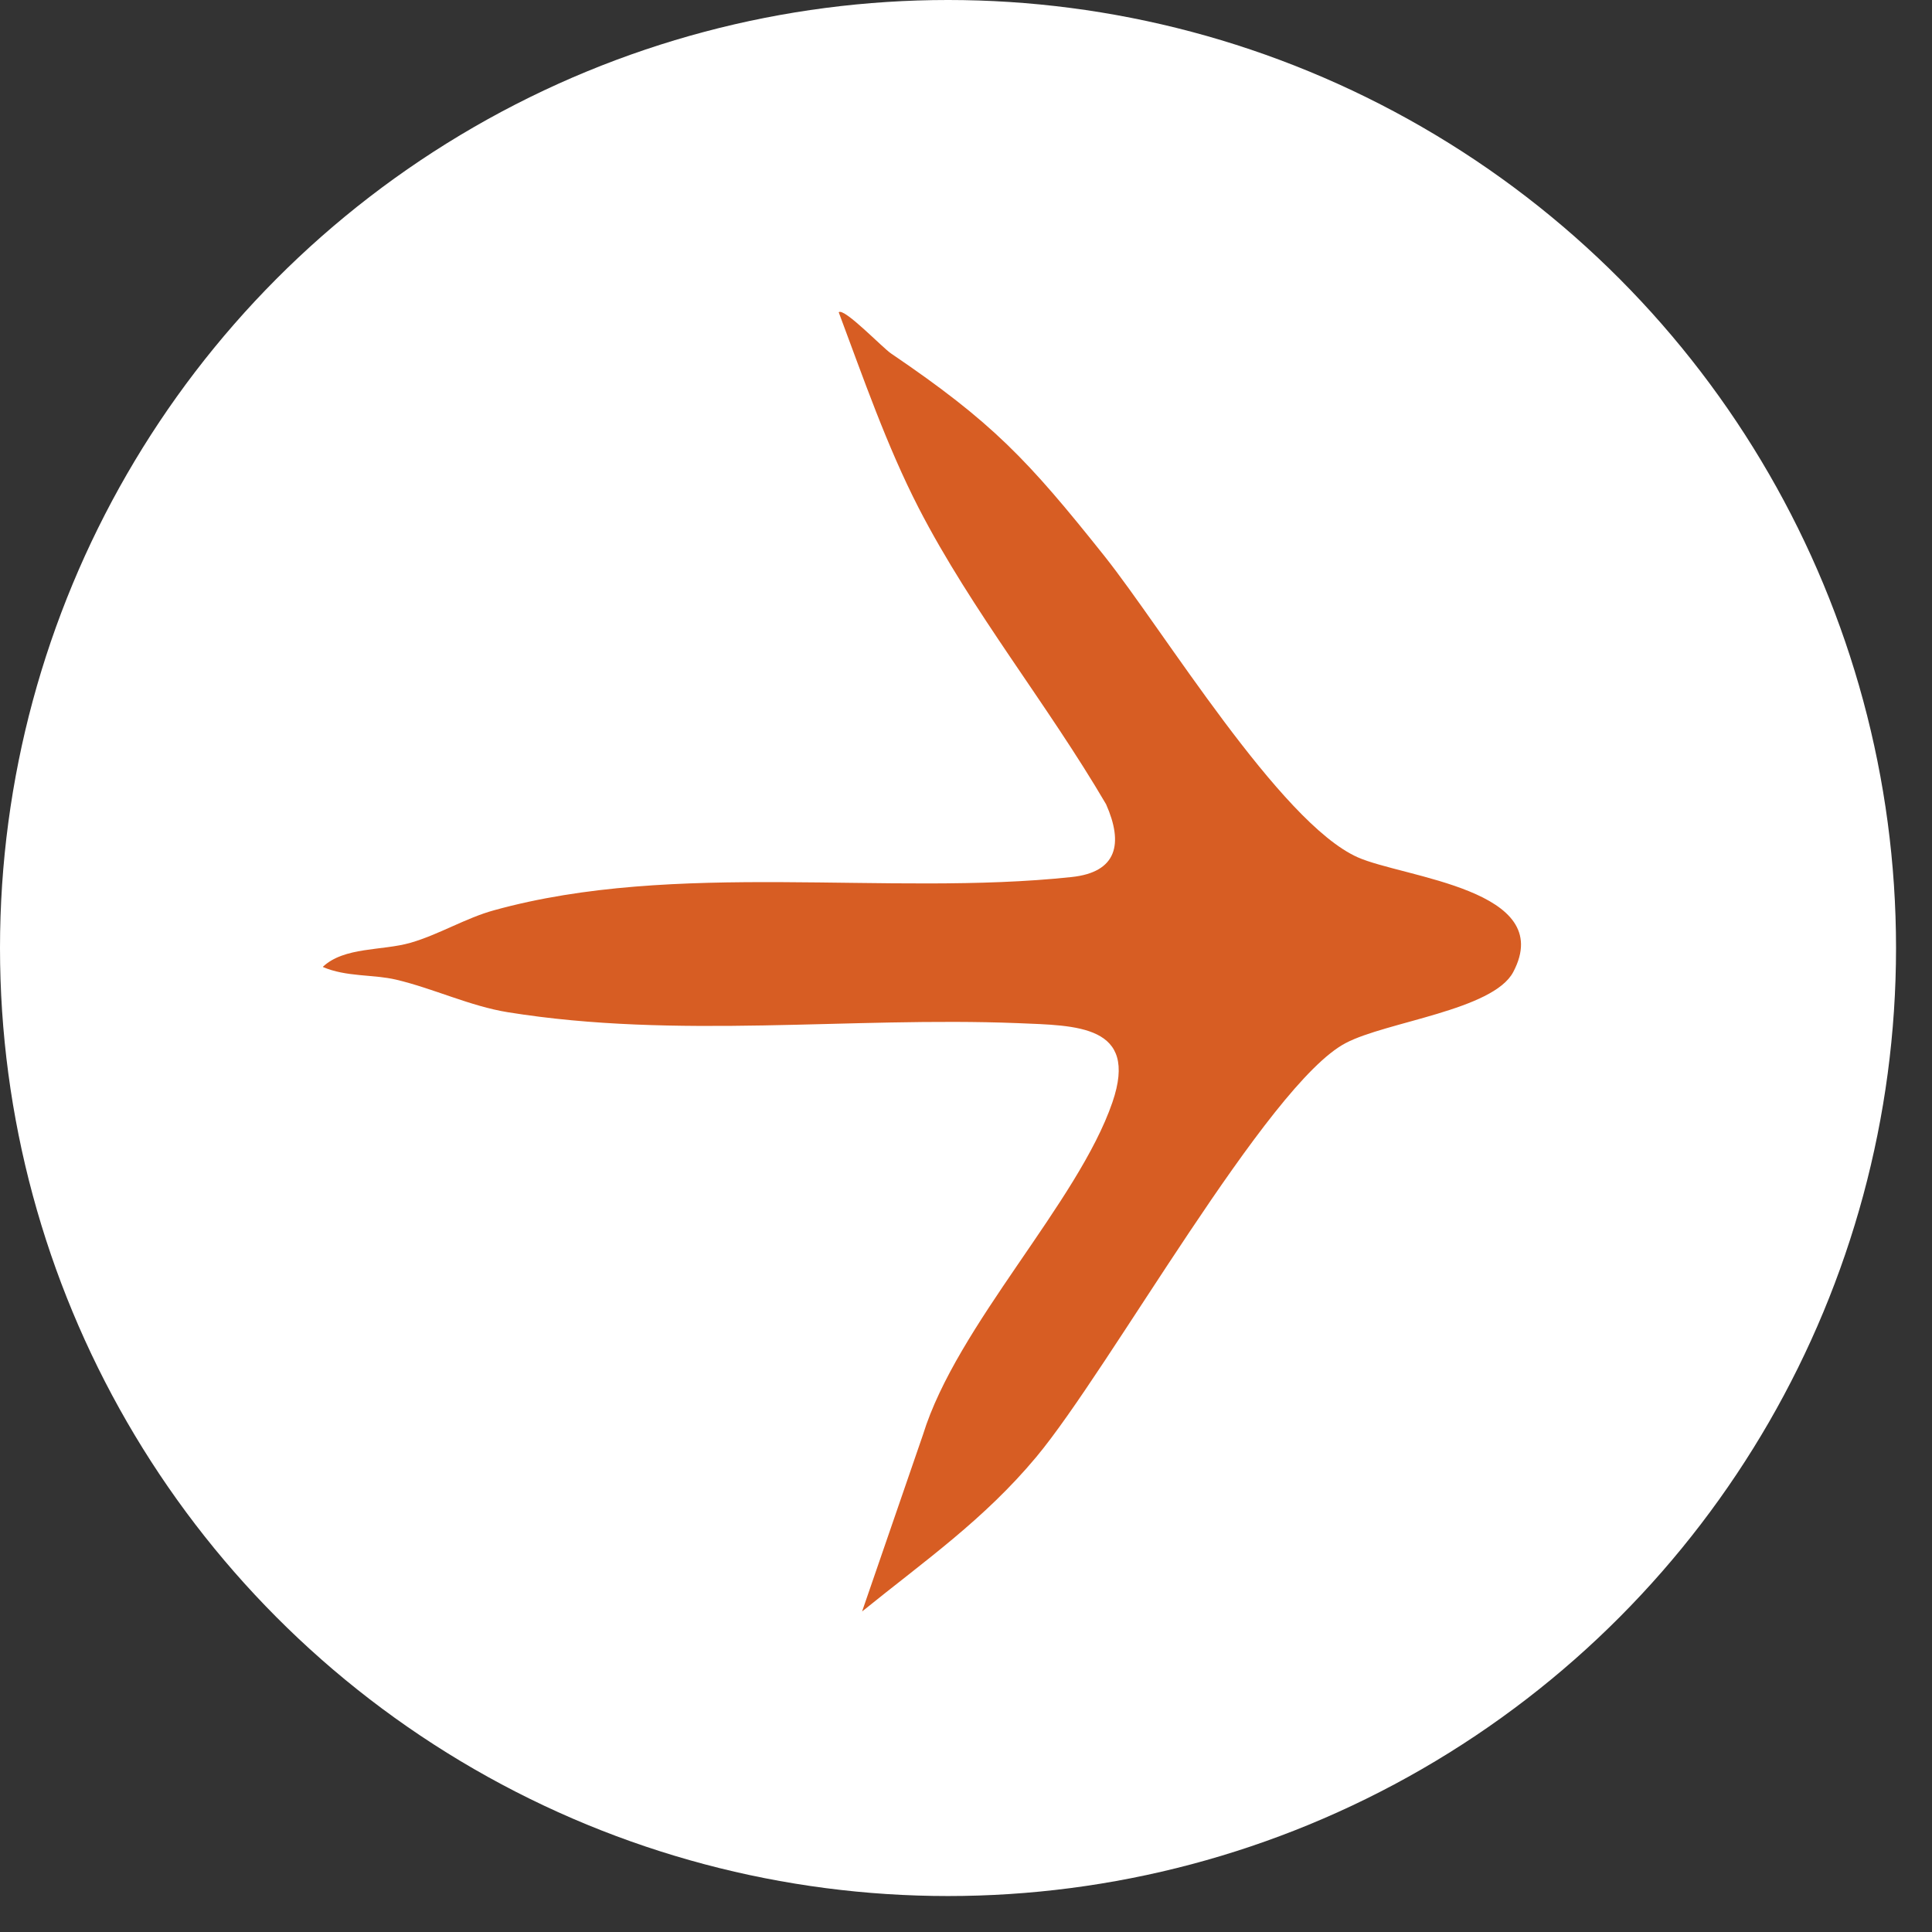
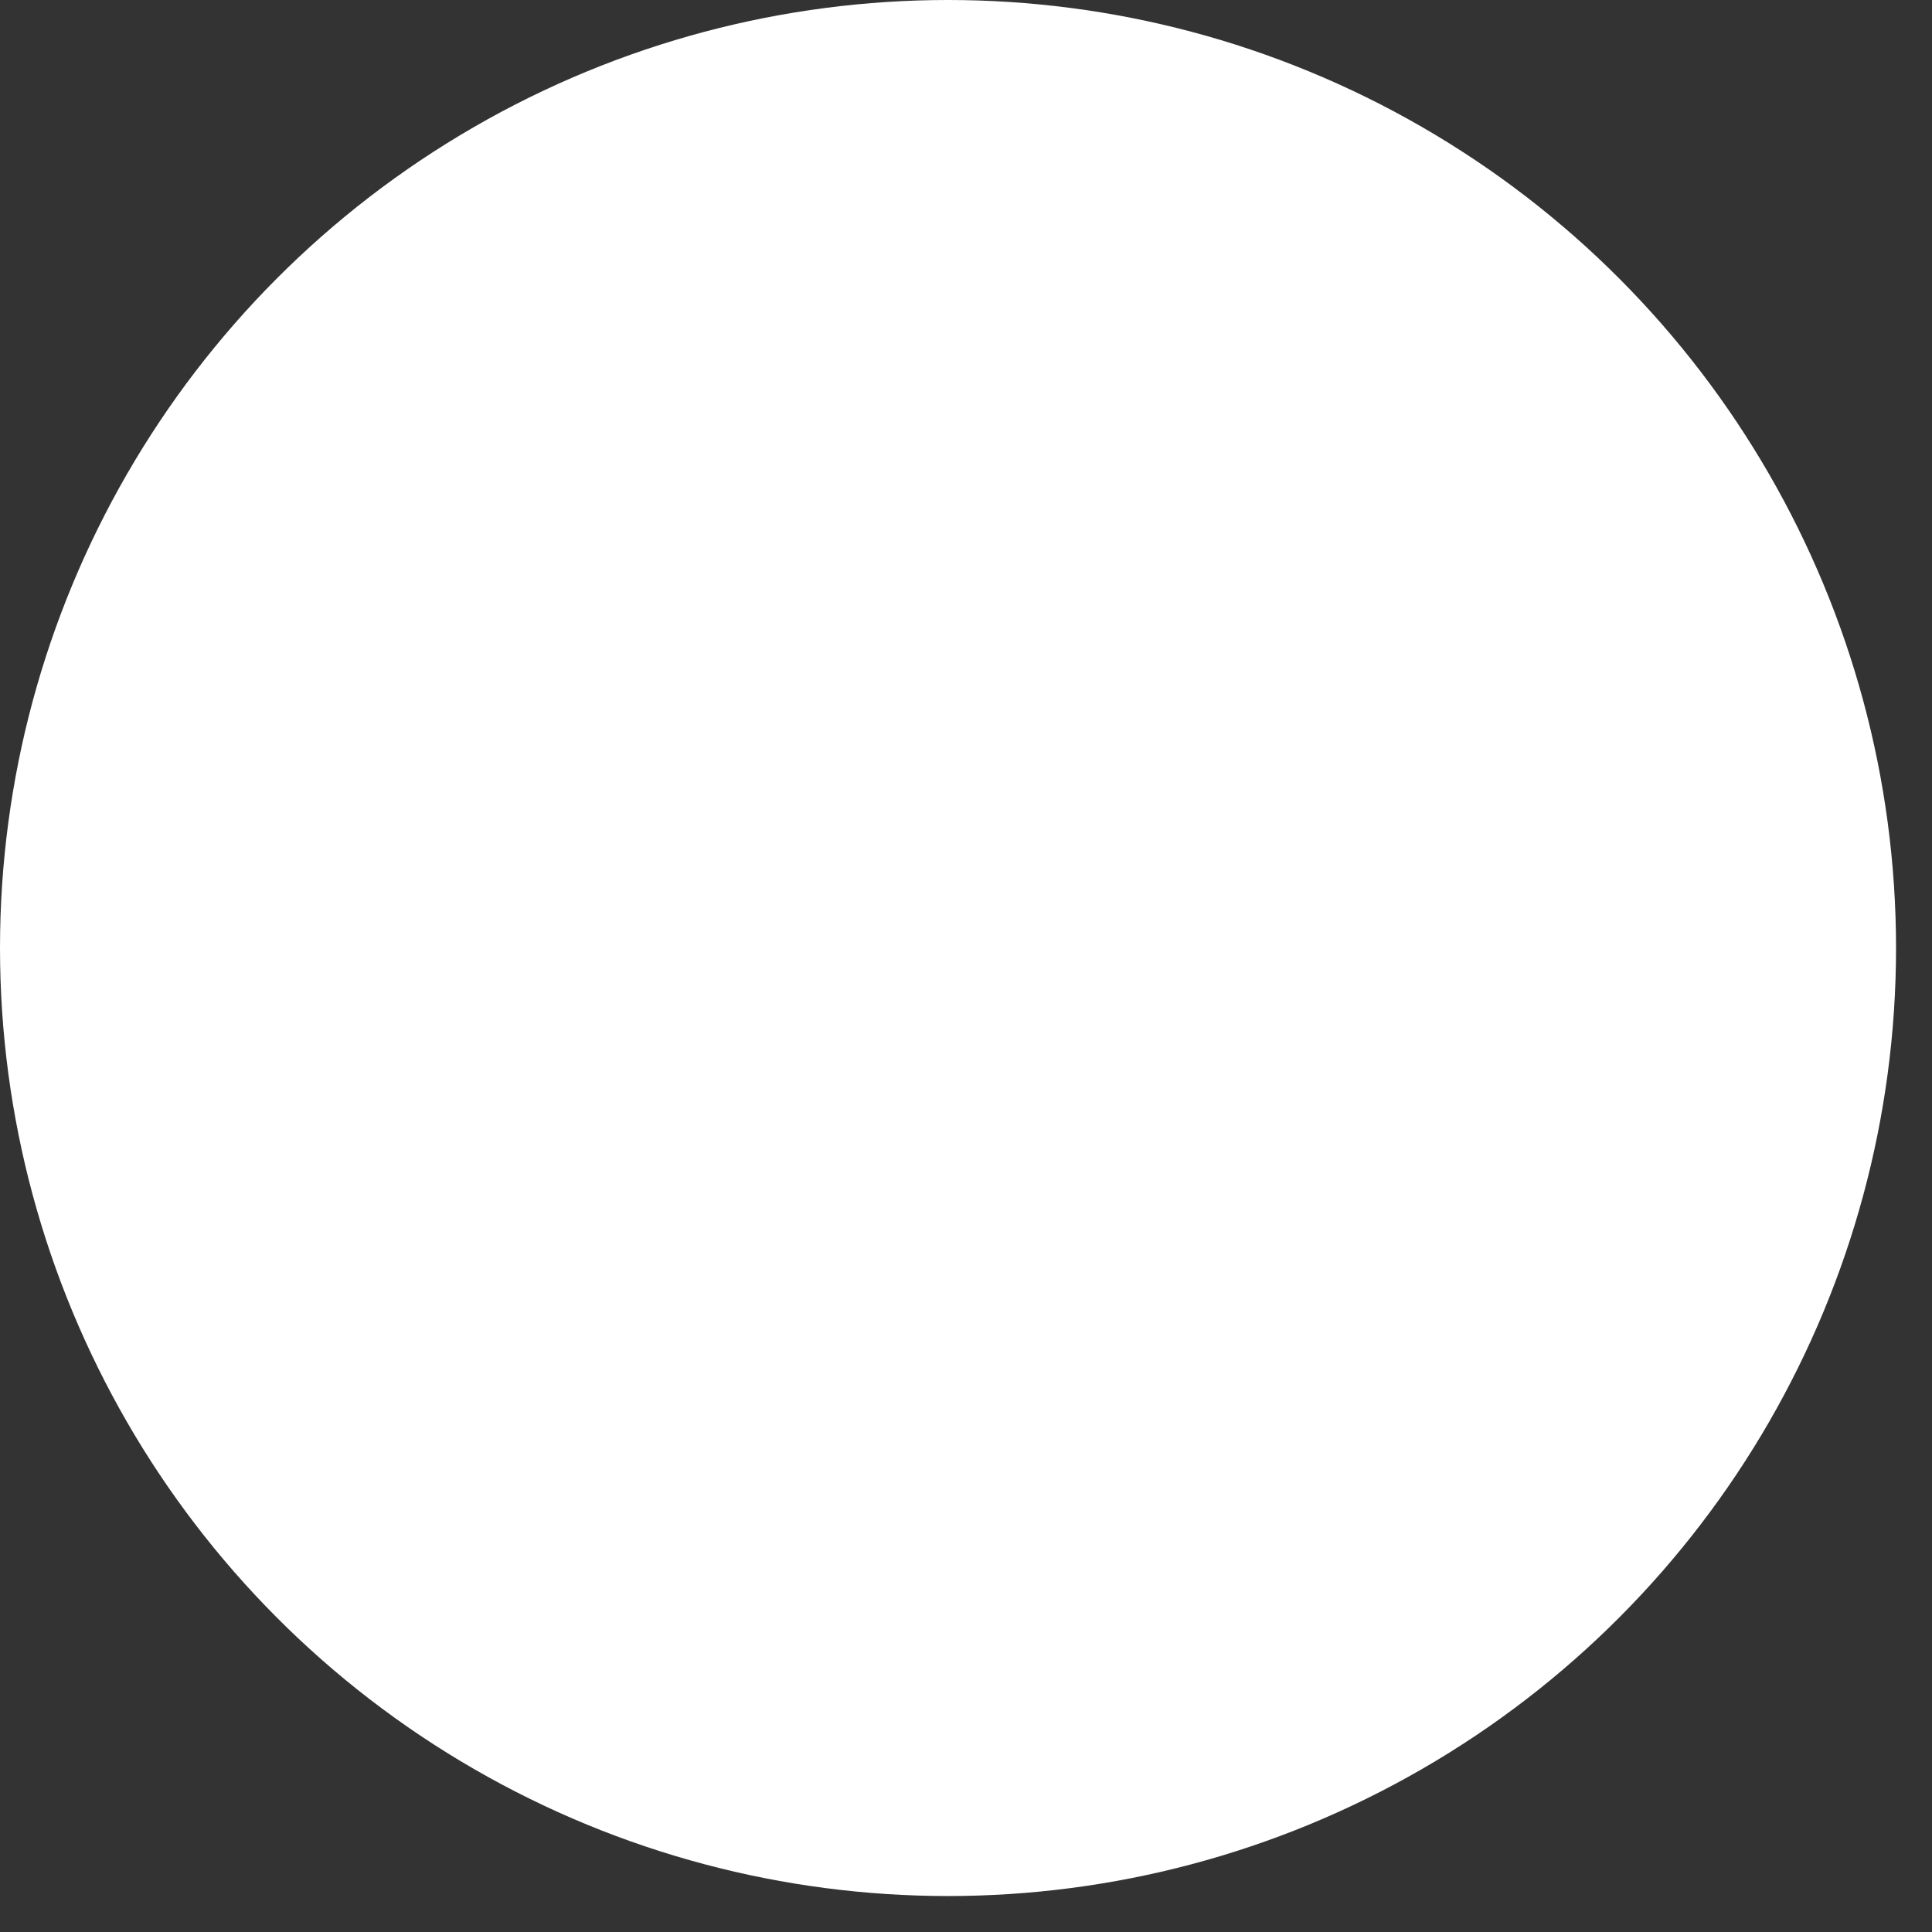
<svg xmlns="http://www.w3.org/2000/svg" width="52" height="52" viewBox="0 0 52 52" fill="none">
  <rect x="0" y="0" width="52" height="52" fill="#333333" stroke="none" />
  <circle cx="25.516" cy="25.516" r="25.516" fill="white" />
  <g clip-path="url(#clip0_3308_742)">
-     <path d="M22.574 8.404C22.719 8.274 23.762 9.37 23.986 9.516C26.712 11.368 27.655 12.367 29.721 14.96C31.311 16.956 34.453 22.142 36.54 23.073C37.782 23.626 41.907 23.934 40.729 26.162C40.188 27.189 37.306 27.501 36.222 28.073C34.118 29.169 29.863 36.854 27.893 39.213C26.489 40.898 24.89 42.008 23.203 43.373L24.842 38.615C25.756 35.658 29.014 32.372 29.942 29.665C30.657 27.574 28.964 27.605 27.393 27.538C22.88 27.36 18.222 27.978 13.673 27.245C12.656 27.082 11.664 26.604 10.659 26.367C10.037 26.222 9.317 26.298 8.686 26.025C9.262 25.479 10.284 25.595 11.049 25.375C11.815 25.154 12.539 24.707 13.297 24.5C18.19 23.145 23.896 24.134 28.837 23.606C30.074 23.478 30.238 22.703 29.771 21.648C28.186 18.939 26.17 16.471 24.726 13.672C23.86 11.985 23.238 10.176 22.574 8.404Z" fill="#D75D23" />
-   </g>
+     </g>
  <defs>
    <clipPath id="clip0_3308_742">
-       <rect width="34.823" height="32.104" fill="white" transform="translate(7.387 42.095) rotate(-85.355)" />
-     </clipPath>
+       </clipPath>
  </defs>
</svg>